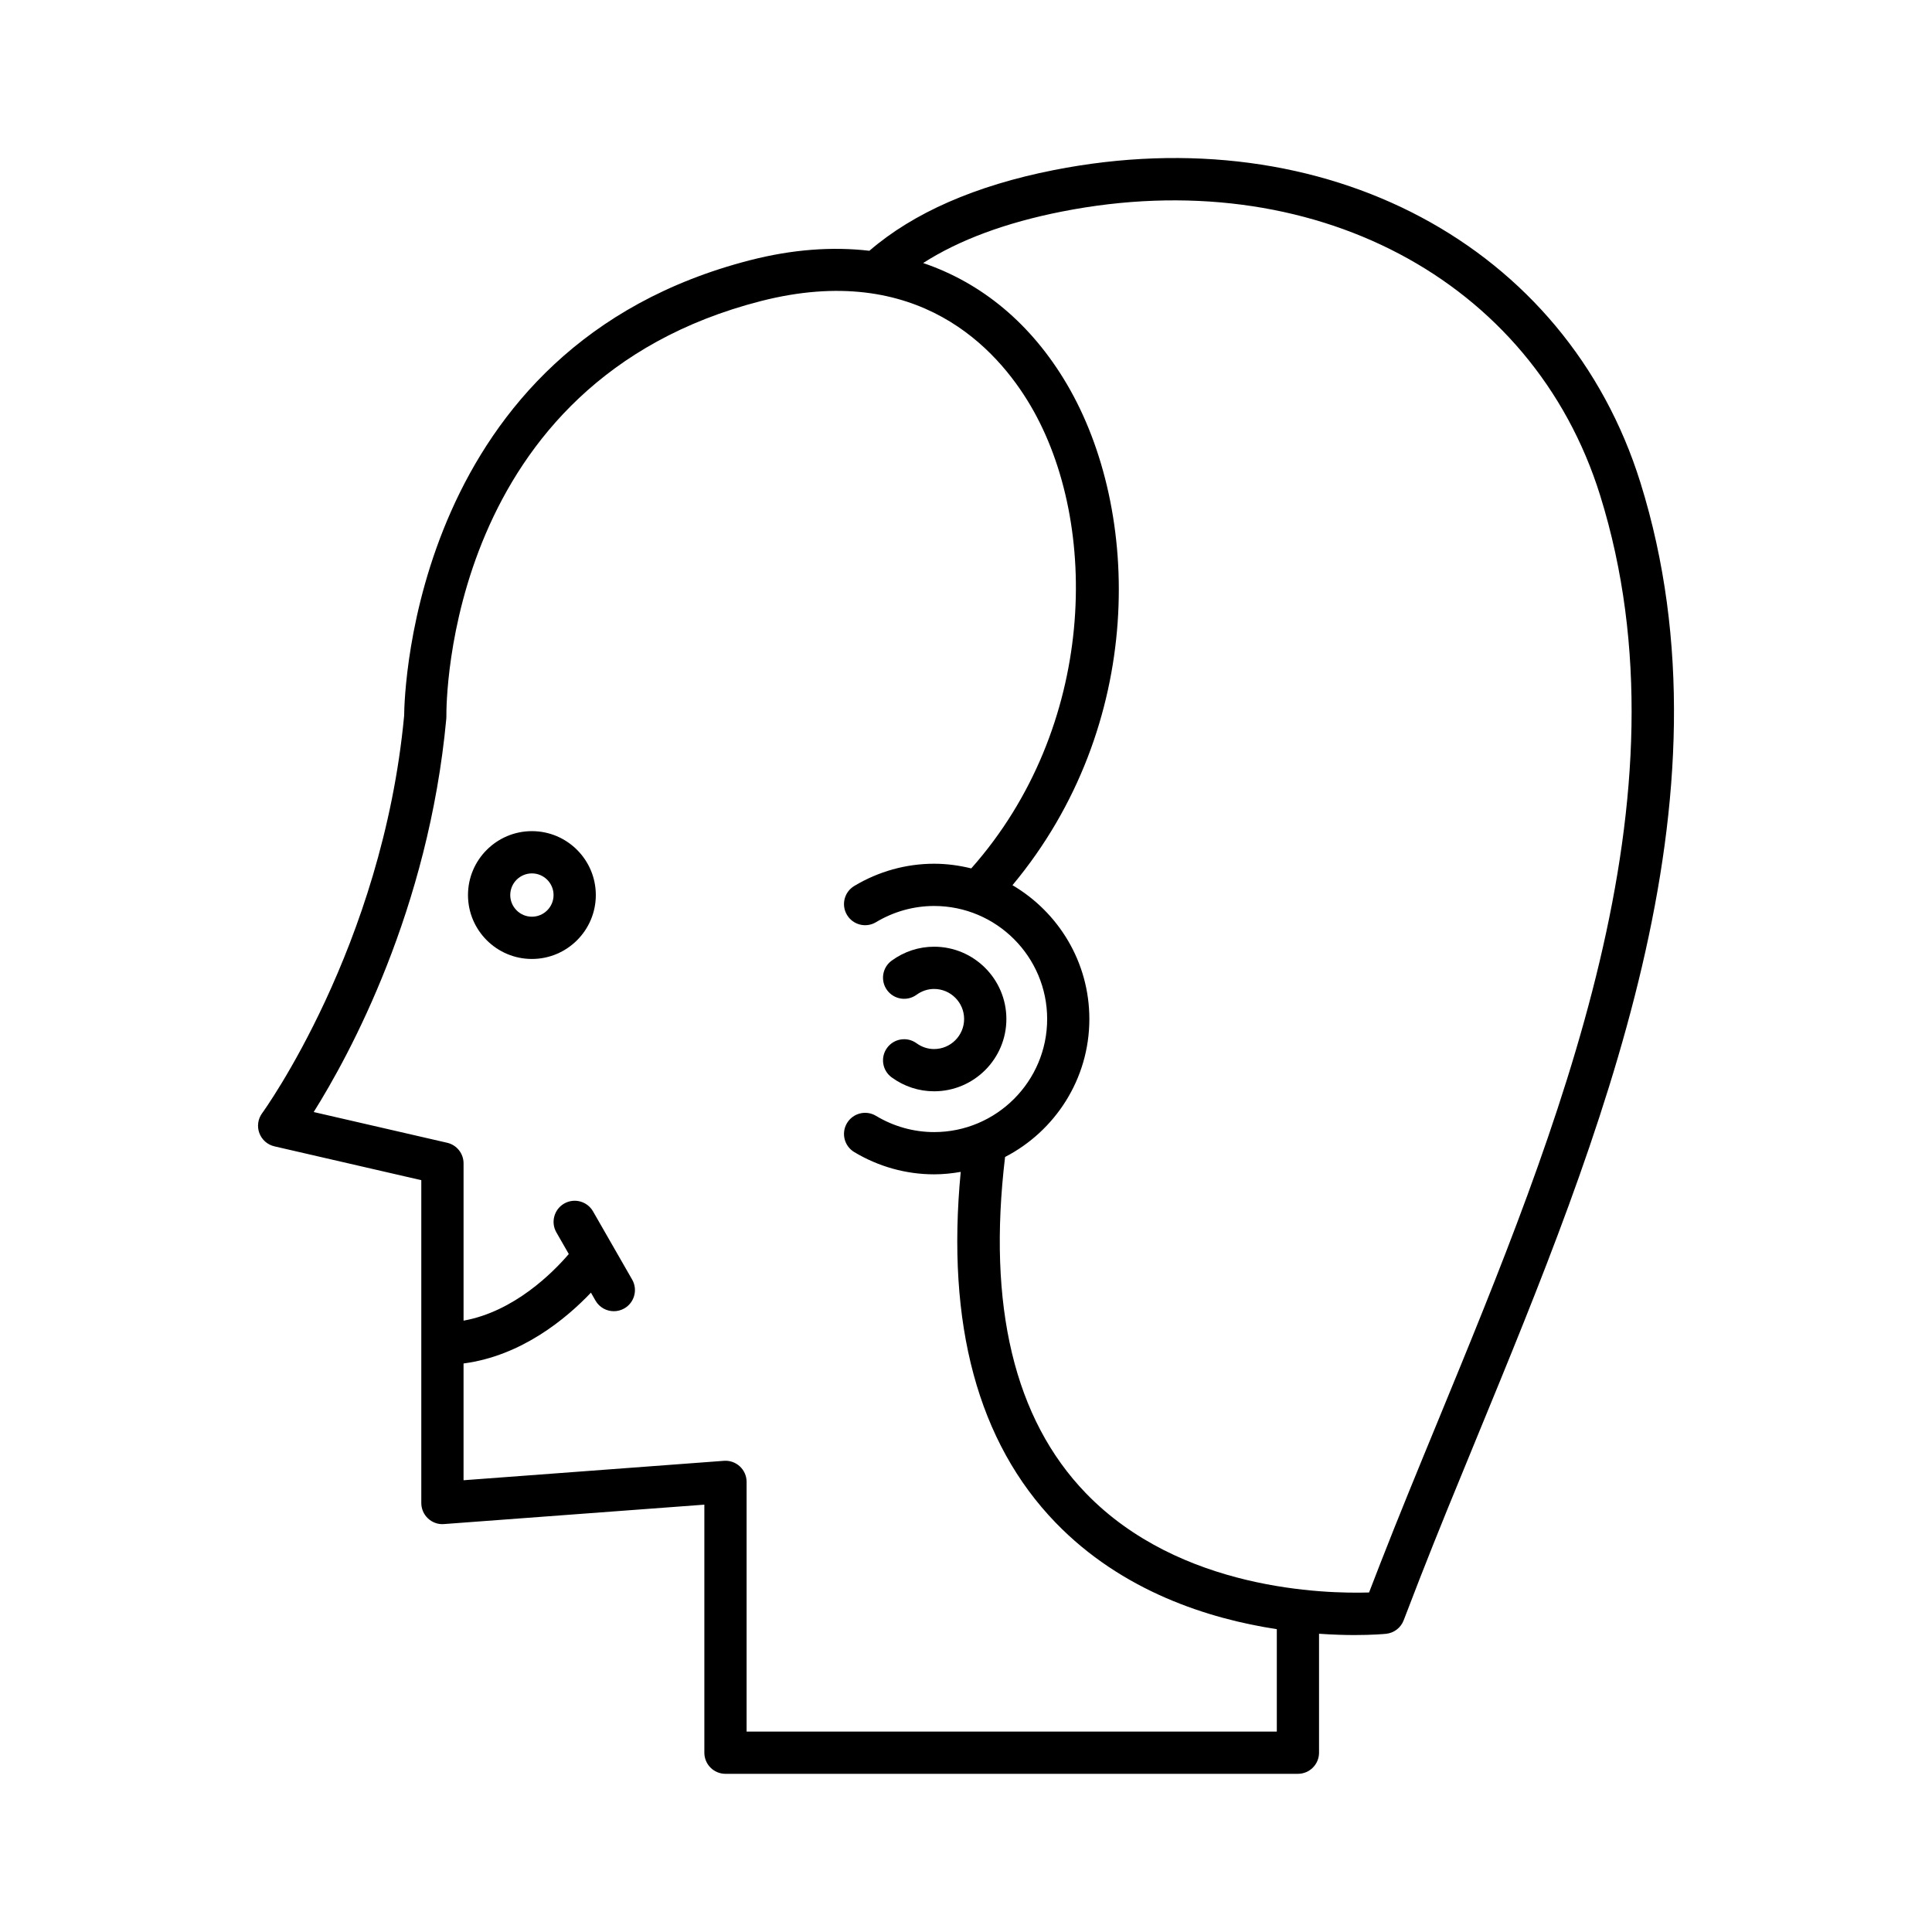
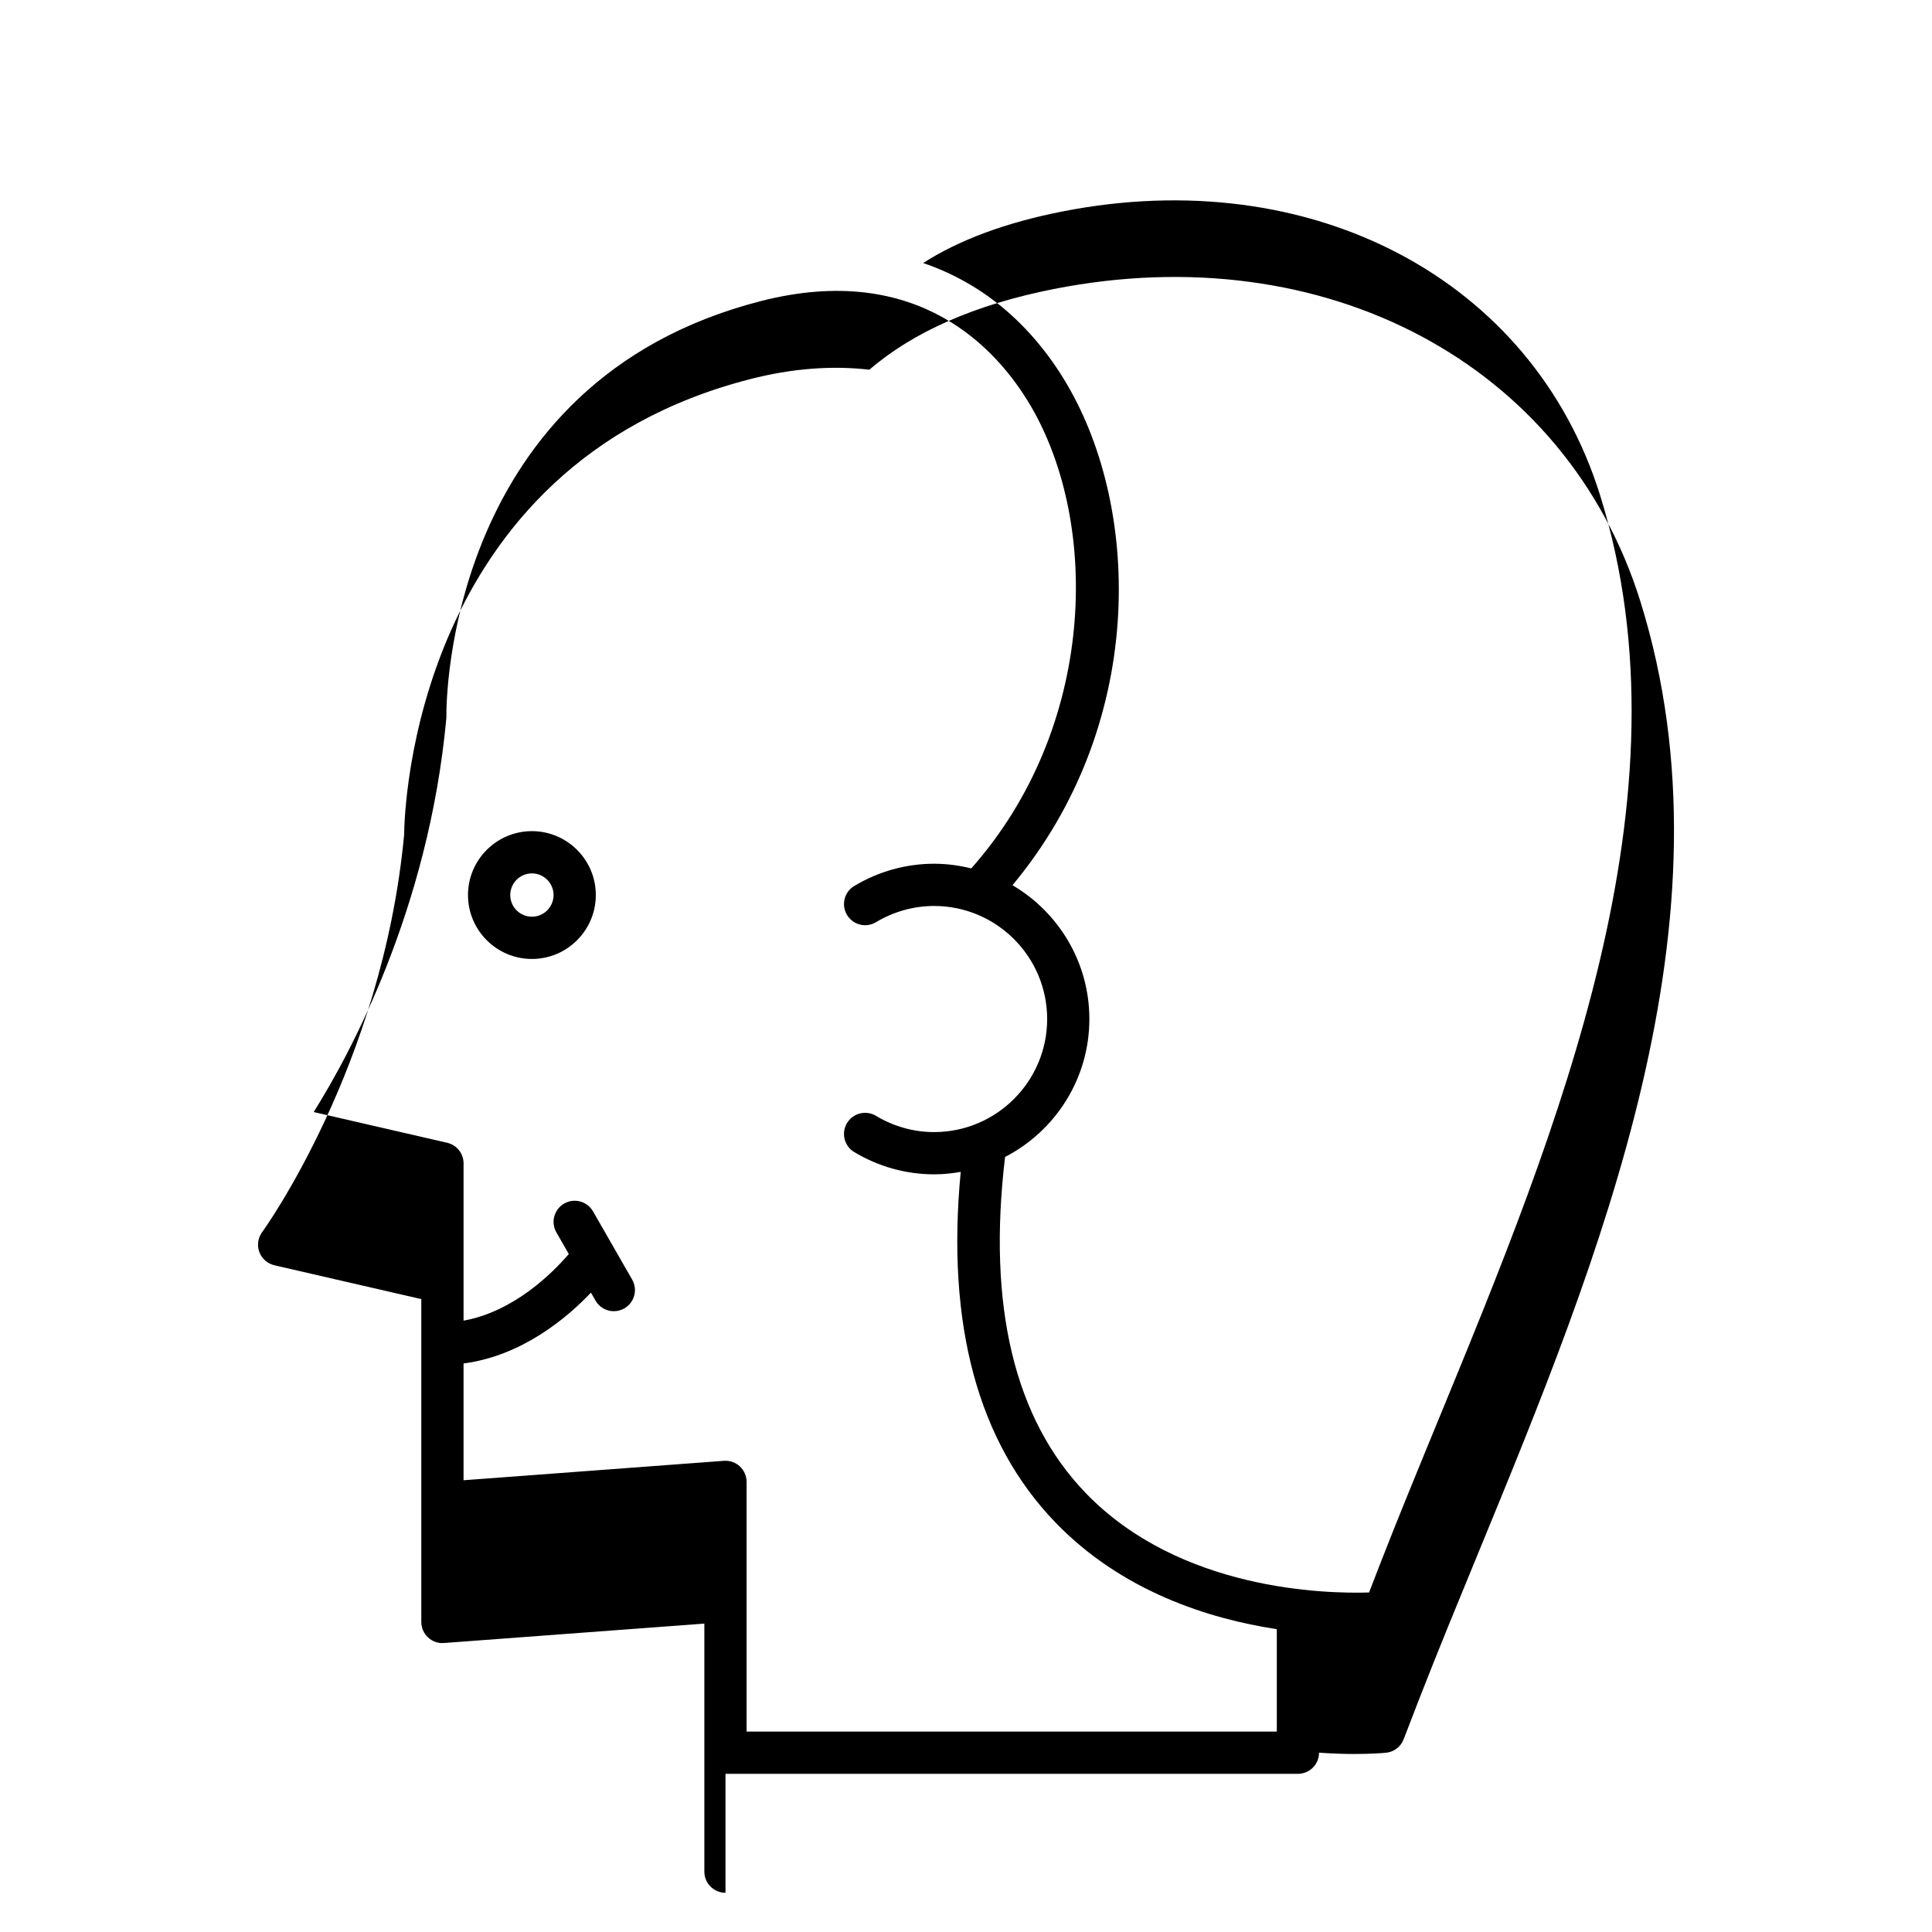
<svg xmlns="http://www.w3.org/2000/svg" fill="#000000" width="800px" height="800px" version="1.1" viewBox="144 144 512 512">
  <g>
-     <path d="m391.54 422.01c-1.652 0-3.262-0.531-4.648-1.539-2.5-1.816-5.996-1.258-7.816 1.242-1.816 2.5-1.262 6.004 1.242 7.816 3.309 2.406 7.195 3.676 11.227 3.676 10.562 0 19.156-8.594 19.156-19.156s-8.594-19.16-19.156-19.16c-4.031 0-7.914 1.27-11.227 3.68-2.504 1.816-3.059 5.316-1.242 7.816 1.816 2.5 5.316 3.059 7.816 1.242 1.391-1.008 3-1.543 4.648-1.543 4.391 0 7.961 3.574 7.961 7.965 0 4.387-3.57 7.961-7.961 7.961z" />
-     <path d="m336.26 614.08h151.7c3.09 0 5.598-2.508 5.598-5.598v-31.52c3.527 0.242 6.711 0.344 9.328 0.344 4.84 0 7.914-0.277 8.414-0.328 2.113-0.207 3.93-1.594 4.684-3.578 1.391-3.652 2.801-7.297 4.219-10.938 4.781-12.258 9.883-24.66 15.285-37.785 32.547-79.109 69.441-168.77 43.246-252.76-19.629-62.965-83.547-97.031-155.45-82.848-20.84 4.117-37.227 11.328-48.891 21.387-9.867-1.148-20.457-0.359-31.539 2.481-89.168 22.848-91.699 114.3-91.754 120.73-5.75 61.273-37.316 104.92-37.637 105.35-1.113 1.52-1.391 3.5-0.734 5.266s2.152 3.082 3.988 3.508l38.93 8.965v85.555c0 1.559 0.648 3.047 1.789 4.102 1.141 1.059 2.672 1.617 4.223 1.48l69-5.144v65.734c0 3.09 2.504 5.598 5.598 5.598zm89.195-414.02c66.047-13.039 124.72 17.879 142.59 75.195 24.992 80.125-11.086 167.8-42.914 245.16-5.422 13.176-10.547 25.621-15.363 37.98-0.988 2.543-1.977 5.086-2.953 7.629-11.566 0.352-50.09-0.477-75.051-26.312-18.98-19.648-26.117-49.668-21.41-89.102 13.242-6.848 22.336-20.648 22.336-36.559 0-15.109-8.207-28.305-20.375-35.465 35.27-42.316 34.258-99.109 14.402-132.81-9.418-15.984-22.52-26.789-38.074-32.07 9.535-6.117 21.859-10.695 36.809-13.648zm-158.61 336.22v-30.945c15.426-2.027 27.289-11.957 33.758-18.77l1.207 2.106c1.035 1.805 2.922 2.812 4.863 2.812 0.941 0 1.902-0.238 2.781-0.742 2.68-1.539 3.609-4.961 2.07-7.641l-10.367-18.074c-1.539-2.68-4.957-3.609-7.641-2.07-2.68 1.539-3.609 4.961-2.07 7.641l3.289 5.734c-4.254 4.965-14.504 15.246-27.887 17.656v-41.684c0-2.609-1.801-4.871-4.34-5.457l-35.375-8.145c9.484-15.121 30.445-53.551 35.141-104.24 0.02-0.191 0.027-0.391 0.023-0.582-0.039-3.613 0.008-88.738 83.34-110.09 41.695-10.672 62.656 12.75 71.445 27.668 18.543 31.469 17.418 85.332-15.691 122.68-3.16-0.781-6.445-1.238-9.844-1.238-7.43 0-14.746 2.039-21.164 5.898-2.652 1.594-3.508 5.031-1.914 7.68 1.59 2.648 5.035 3.508 7.68 1.914 4.676-2.809 10-4.297 15.398-4.297 16.52 0 29.961 13.441 29.961 29.961s-13.441 29.961-29.961 29.961c-5.398 0-10.719-1.488-15.395-4.301-2.656-1.598-6.086-0.738-7.684 1.91-1.594 2.648-0.738 6.09 1.91 7.684 6.418 3.859 13.734 5.902 21.168 5.902 2.41 0 4.758-0.25 7.055-0.648-3.871 40.41 4.566 71.648 25.125 92.934 17.645 18.266 40.633 25.508 58.641 28.25v27.145l-140.51-0.008v-66.168c0-1.559-0.648-3.047-1.789-4.102-1.145-1.062-2.664-1.598-4.227-1.48z" />
+     <path d="m336.26 614.08h151.7c3.09 0 5.598-2.508 5.598-5.598c3.527 0.242 6.711 0.344 9.328 0.344 4.84 0 7.914-0.277 8.414-0.328 2.113-0.207 3.93-1.594 4.684-3.578 1.391-3.652 2.801-7.297 4.219-10.938 4.781-12.258 9.883-24.66 15.285-37.785 32.547-79.109 69.441-168.77 43.246-252.76-19.629-62.965-83.547-97.031-155.45-82.848-20.84 4.117-37.227 11.328-48.891 21.387-9.867-1.148-20.457-0.359-31.539 2.481-89.168 22.848-91.699 114.3-91.754 120.73-5.75 61.273-37.316 104.92-37.637 105.35-1.113 1.52-1.391 3.5-0.734 5.266s2.152 3.082 3.988 3.508l38.93 8.965v85.555c0 1.559 0.648 3.047 1.789 4.102 1.141 1.059 2.672 1.617 4.223 1.48l69-5.144v65.734c0 3.09 2.504 5.598 5.598 5.598zm89.195-414.02c66.047-13.039 124.72 17.879 142.59 75.195 24.992 80.125-11.086 167.8-42.914 245.16-5.422 13.176-10.547 25.621-15.363 37.98-0.988 2.543-1.977 5.086-2.953 7.629-11.566 0.352-50.09-0.477-75.051-26.312-18.98-19.648-26.117-49.668-21.41-89.102 13.242-6.848 22.336-20.648 22.336-36.559 0-15.109-8.207-28.305-20.375-35.465 35.27-42.316 34.258-99.109 14.402-132.81-9.418-15.984-22.52-26.789-38.074-32.07 9.535-6.117 21.859-10.695 36.809-13.648zm-158.61 336.22v-30.945c15.426-2.027 27.289-11.957 33.758-18.77l1.207 2.106c1.035 1.805 2.922 2.812 4.863 2.812 0.941 0 1.902-0.238 2.781-0.742 2.68-1.539 3.609-4.961 2.07-7.641l-10.367-18.074c-1.539-2.68-4.957-3.609-7.641-2.07-2.68 1.539-3.609 4.961-2.07 7.641l3.289 5.734c-4.254 4.965-14.504 15.246-27.887 17.656v-41.684c0-2.609-1.801-4.871-4.34-5.457l-35.375-8.145c9.484-15.121 30.445-53.551 35.141-104.24 0.02-0.191 0.027-0.391 0.023-0.582-0.039-3.613 0.008-88.738 83.34-110.09 41.695-10.672 62.656 12.75 71.445 27.668 18.543 31.469 17.418 85.332-15.691 122.68-3.16-0.781-6.445-1.238-9.844-1.238-7.43 0-14.746 2.039-21.164 5.898-2.652 1.594-3.508 5.031-1.914 7.68 1.59 2.648 5.035 3.508 7.68 1.914 4.676-2.809 10-4.297 15.398-4.297 16.52 0 29.961 13.441 29.961 29.961s-13.441 29.961-29.961 29.961c-5.398 0-10.719-1.488-15.395-4.301-2.656-1.598-6.086-0.738-7.684 1.91-1.594 2.648-0.738 6.09 1.91 7.684 6.418 3.859 13.734 5.902 21.168 5.902 2.41 0 4.758-0.25 7.055-0.648-3.871 40.41 4.566 71.648 25.125 92.934 17.645 18.266 40.633 25.508 58.641 28.25v27.145l-140.51-0.008v-66.168c0-1.559-0.648-3.047-1.789-4.102-1.145-1.062-2.664-1.598-4.227-1.48z" />
    <path d="m284.96 364.26c-9.336 0-16.938 7.598-16.938 16.938 0 9.336 7.598 16.938 16.938 16.938 9.336 0 16.938-7.598 16.938-16.938 0-9.34-7.602-16.938-16.938-16.938zm0 22.676c-3.164 0-5.738-2.574-5.738-5.738 0-3.164 2.574-5.738 5.738-5.738 3.164 0 5.738 2.574 5.738 5.738 0.004 3.164-2.574 5.738-5.738 5.738z" />
  </g>
</svg>